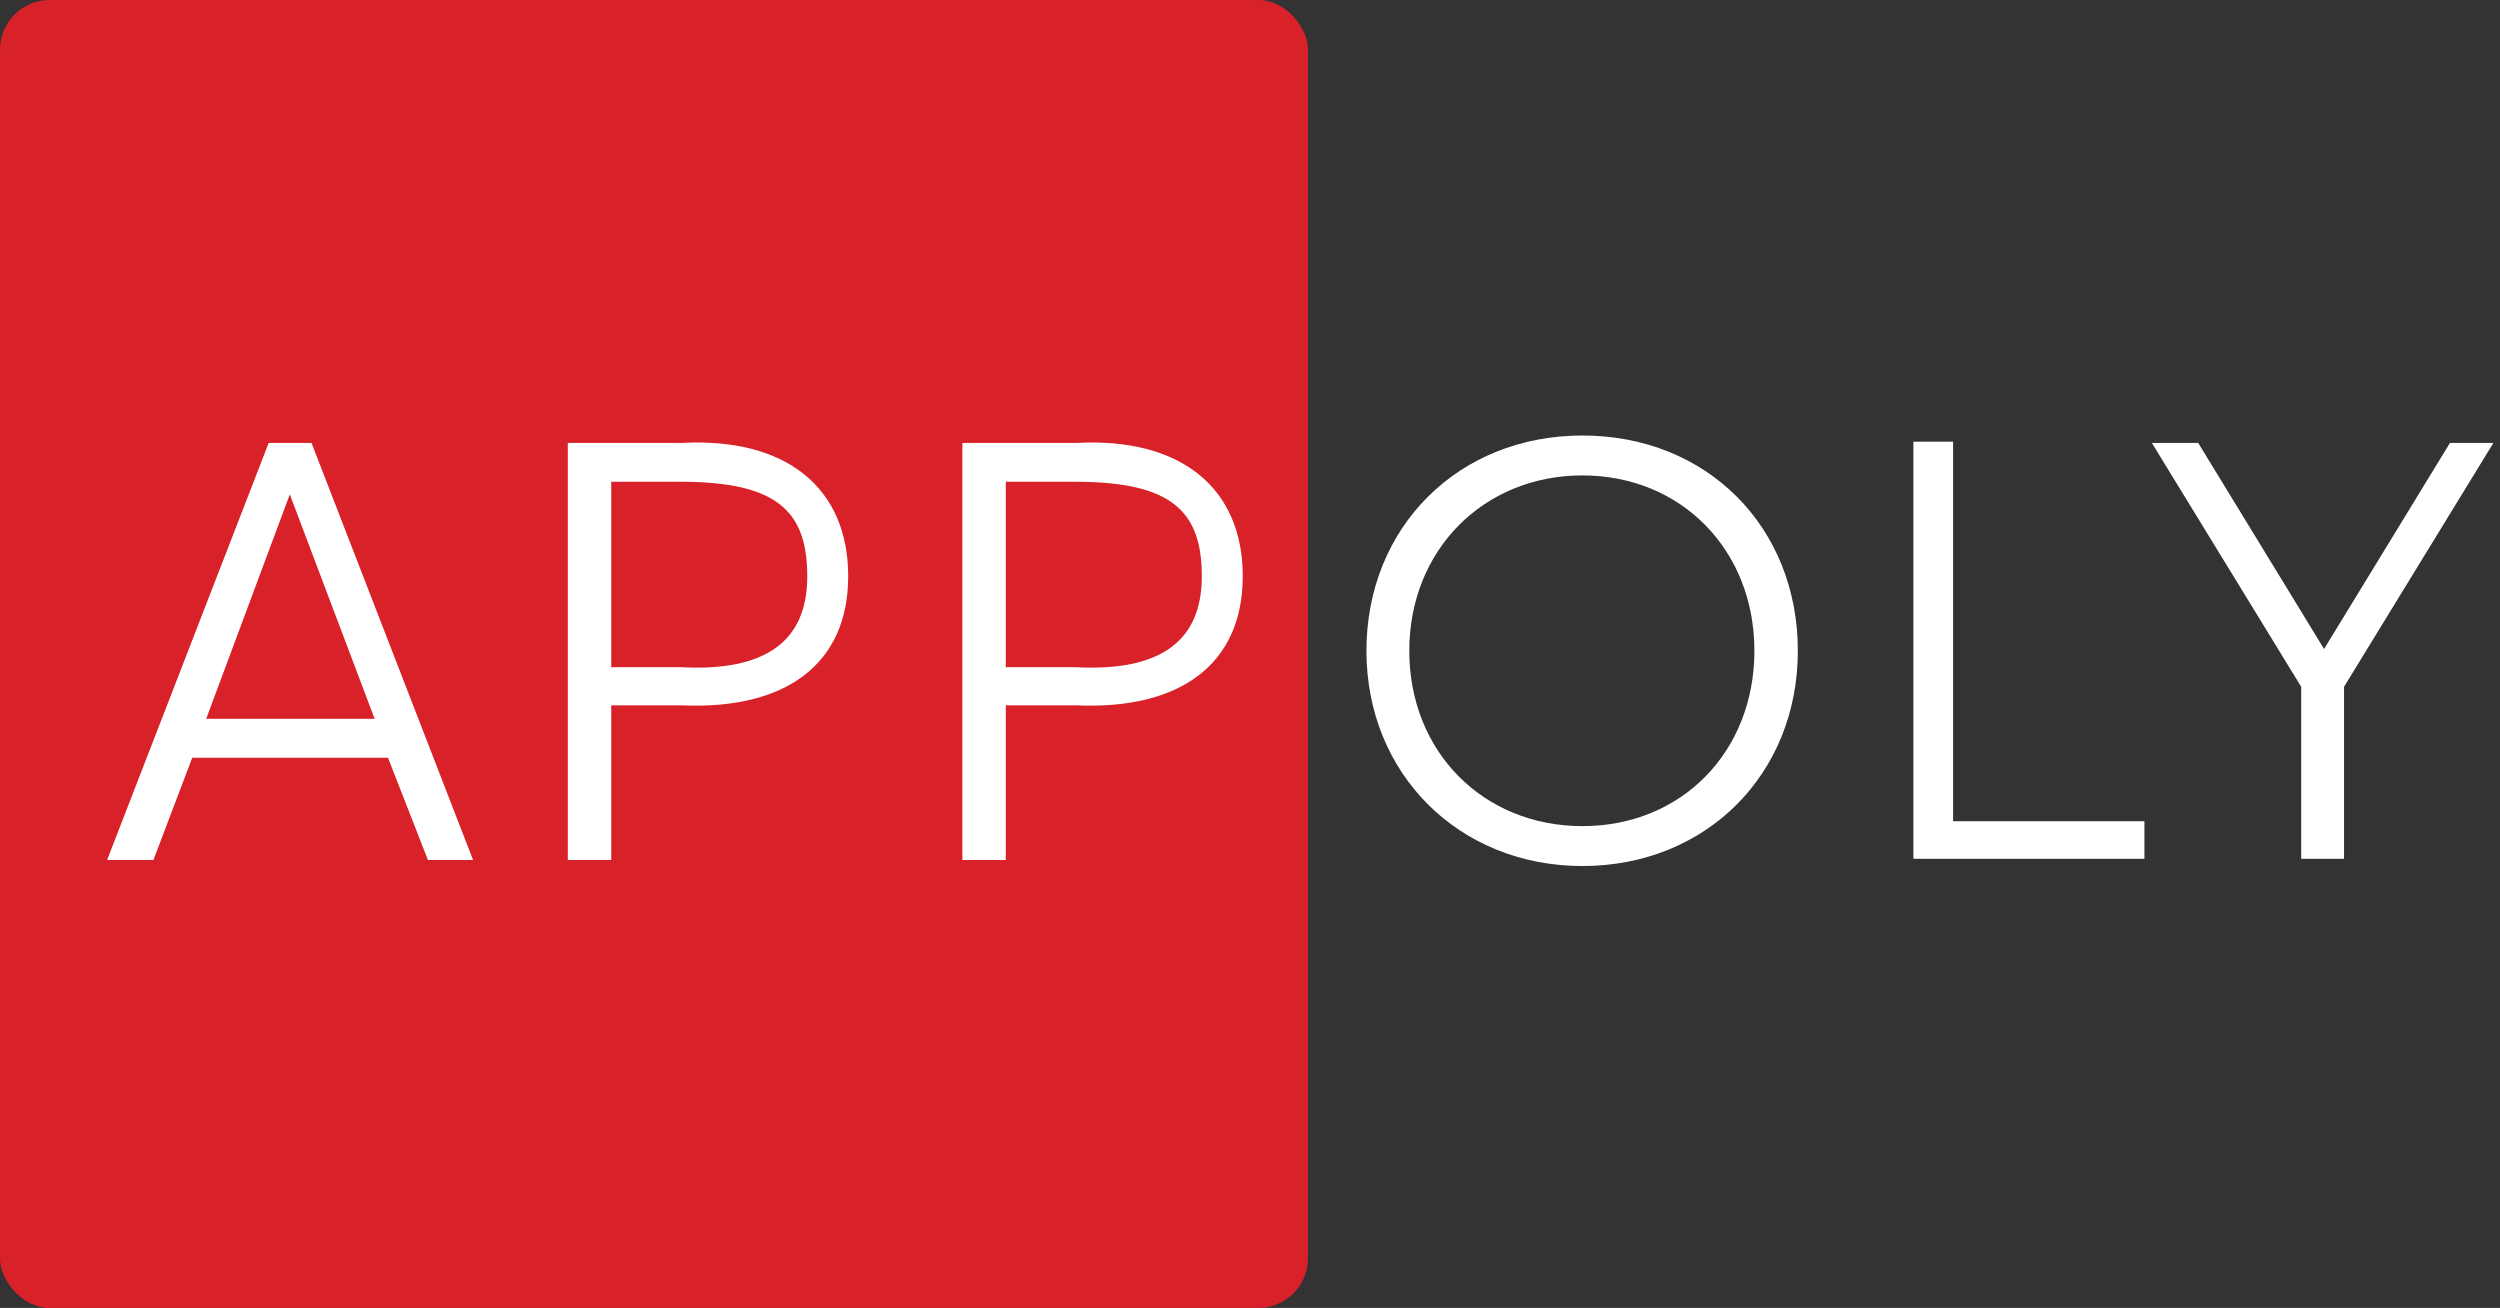
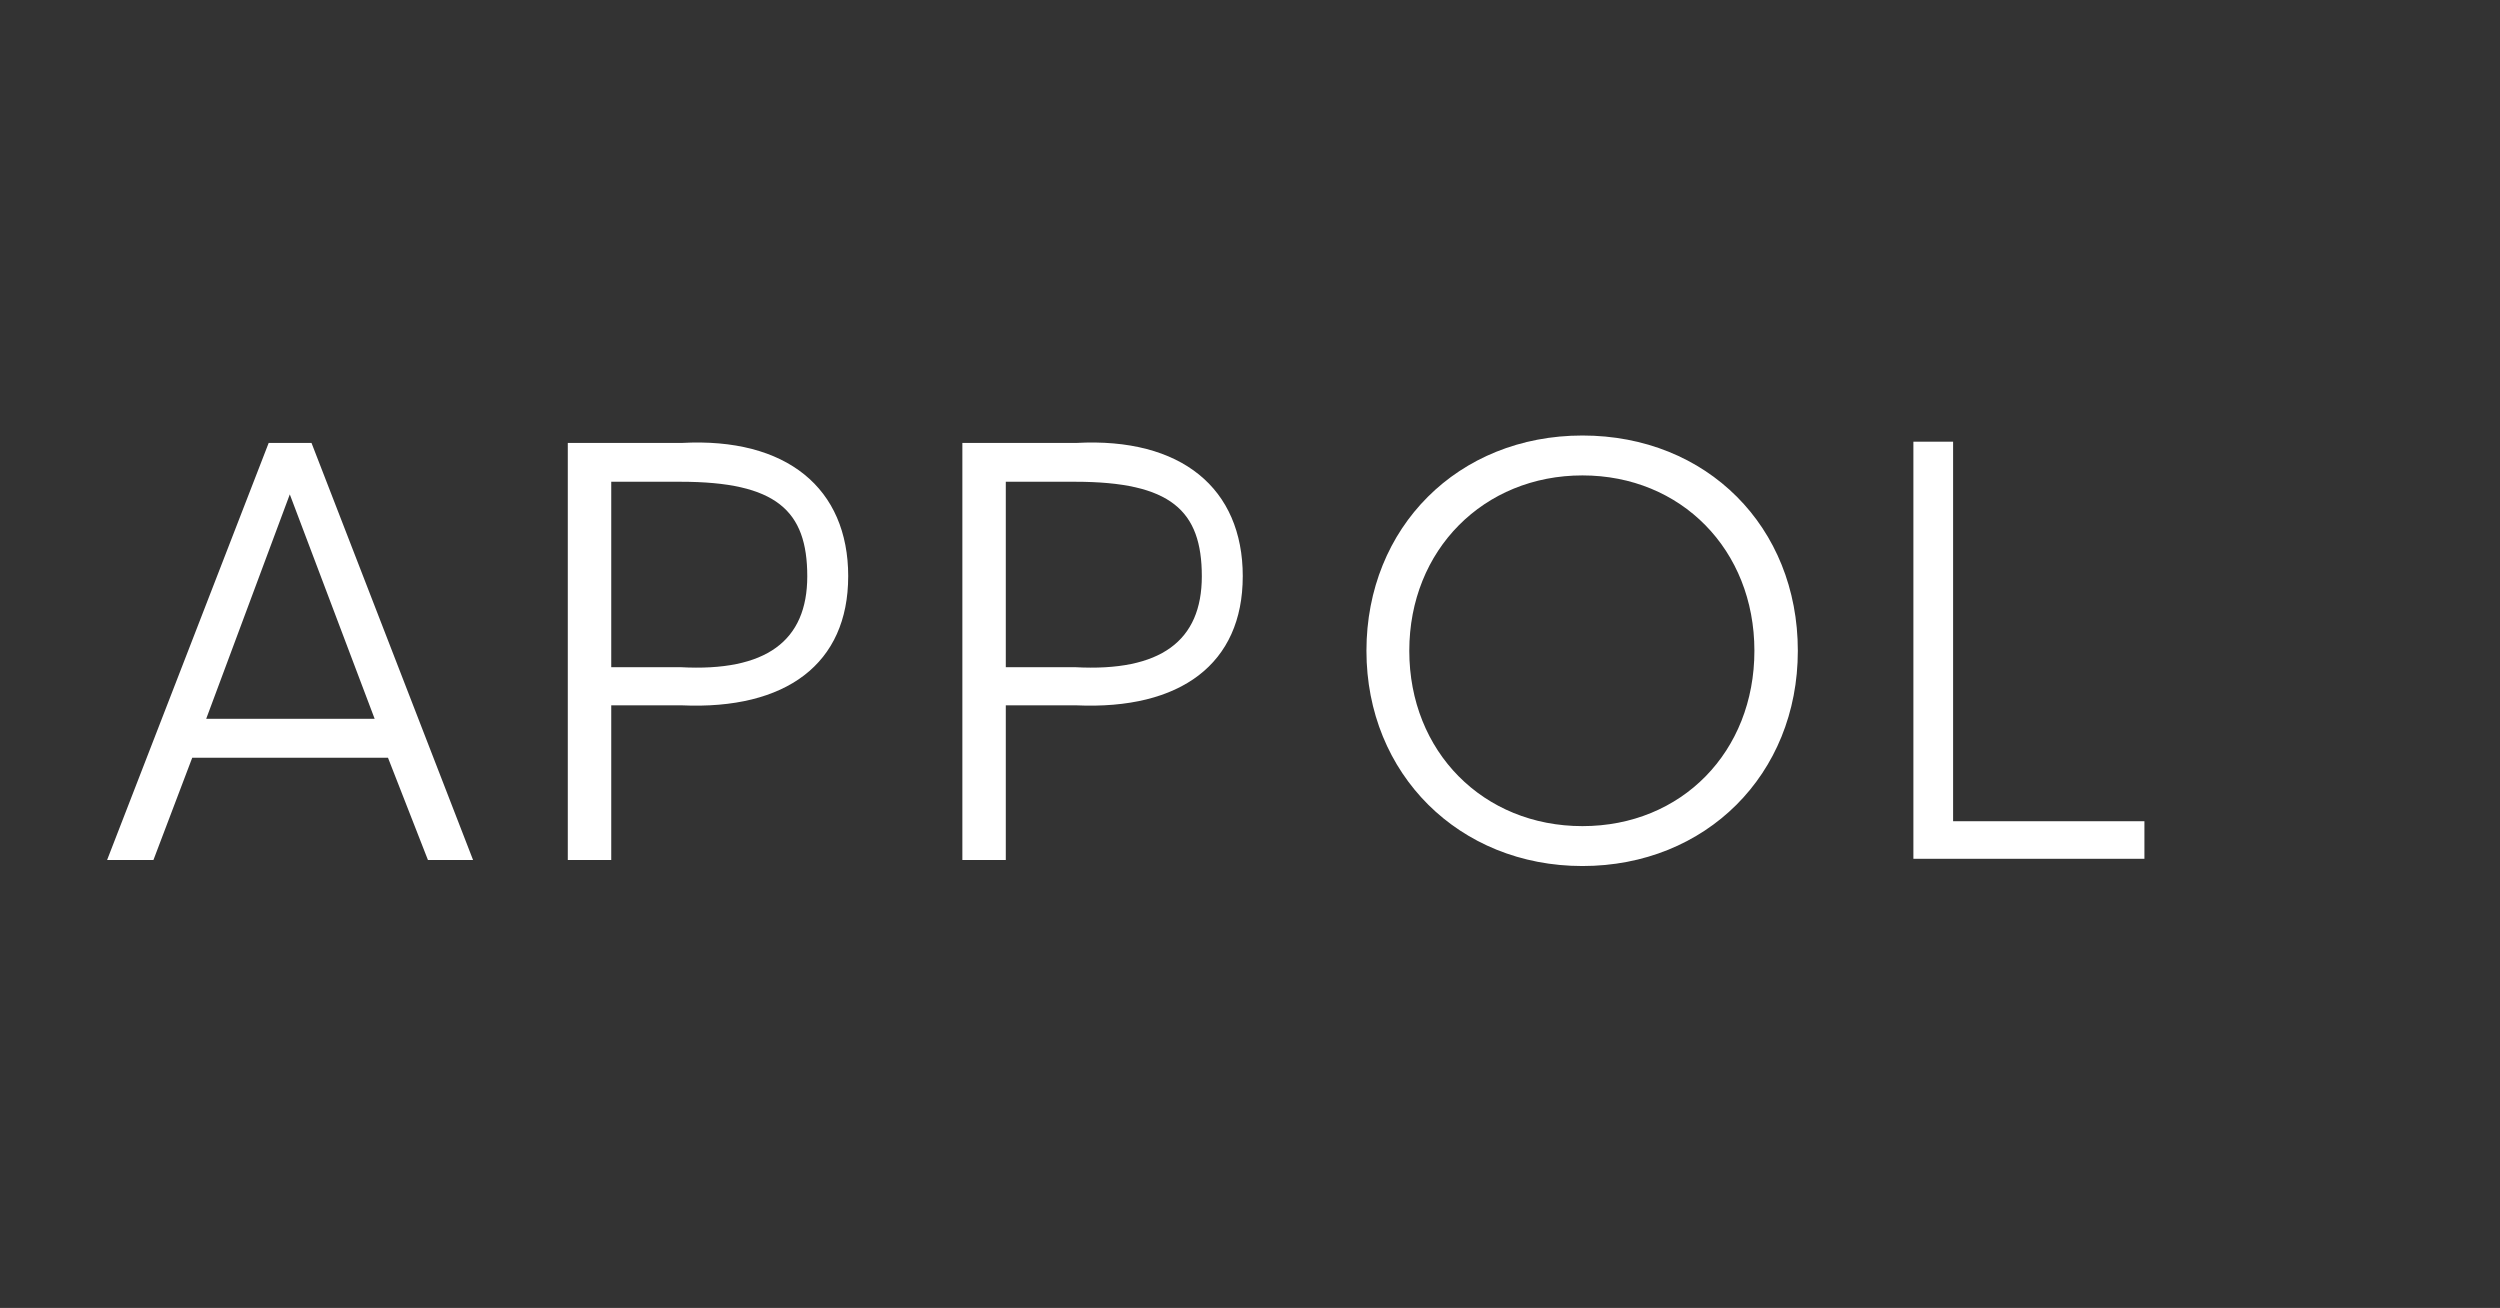
<svg xmlns="http://www.w3.org/2000/svg" width="151px" height="79px" viewBox="0 0 151 79" version="1.1">
  <rect x="0" y="0" width="151" height="79" fill="#333333" stroke="none" />
  <title>appoly-logo</title>
  <g id="Page-1" stroke="none" stroke-width="1" fill="none" fill-rule="evenodd">
    <g id="01.-Homepage" transform="translate(-125, -63)">
      <g id="Navigation-(Combined)" transform="translate(0, -2)">
        <g id="Navigation" transform="translate(125, 35)">
          <g id="appoly-logo" transform="translate(0, 30)">
-             <rect id="Rectangle" fill="#D92129" x="0" y="0" width="79" height="79" rx="3" />
            <path d="M23.435,45.769 L11.61,45.769 L9.268,51.942 L6.468,51.946 L16.228,26.754 L18.815,26.754 L28.574,51.946 L25.847,51.942 L23.435,45.769 L23.435,45.769 Z M22.629,43.416 L17.504,29.86 L12.454,43.416 L22.629,43.416 Z" id="Shape" fill="#FFFFFF" fill-rule="nonzero" />
-             <path d="M51.231,34.809 C51.231,40.091 47.484,42.884 41.168,42.602 L36.919,42.602 L36.919,51.946 L34.295,51.946 L34.295,26.754 L41.169,26.754 C47.519,26.407 51.232,29.492 51.232,34.809 L51.231,34.809 Z M48.759,34.809 C48.759,30.839 46.9,29.098 41.097,29.098 L36.919,29.098 L36.919,40.298 L41.097,40.298 C46.28,40.58 48.759,38.709 48.759,34.809 Z" id="Shape" fill="#FFFFFF" fill-rule="nonzero" />
+             <path d="M51.231,34.809 C51.231,40.091 47.484,42.884 41.168,42.602 L36.919,42.602 L36.919,51.946 L34.295,51.946 L34.295,26.754 L41.169,26.754 C47.519,26.407 51.232,29.492 51.232,34.809 L51.231,34.809 Z M48.759,34.809 C48.759,30.839 46.9,29.098 41.097,29.098 L36.919,29.098 L36.919,40.298 L41.097,40.298 C46.28,40.58 48.759,38.709 48.759,34.809 " id="Shape" fill="#FFFFFF" fill-rule="nonzero" />
            <path d="M75.062,34.809 C75.062,40.091 71.315,42.884 64.999,42.602 L60.75,42.602 L60.75,51.946 L58.127,51.946 L58.127,26.754 L65,26.754 C71.35,26.407 75.063,29.492 75.063,34.809 L75.062,34.809 Z M72.59,34.809 C72.59,30.839 70.731,29.098 64.928,29.098 L60.75,29.098 L60.75,40.298 L64.928,40.298 C70.111,40.58 72.59,38.709 72.59,34.809 Z" id="Shape" fill="#FFFFFF" fill-rule="nonzero" />
            <path d="M82.533,39.307 C82.533,31.856 88.064,26.305 95.579,26.305 C103.095,26.305 108.589,31.82 108.589,39.307 C108.589,46.793 103.024,52.308 95.579,52.308 C88.135,52.308 82.533,46.757 82.533,39.307 Z M105.966,39.307 C105.966,33.207 101.535,28.715 95.579,28.715 C89.623,28.715 85.121,33.207 85.121,39.307 C85.121,45.406 89.588,49.898 95.579,49.898 C101.57,49.898 105.966,45.406 105.966,39.307 L105.966,39.307 Z" id="Shape" fill="#FFFFFF" fill-rule="nonzero" />
            <polygon id="Path" fill="#FFFFFF" fill-rule="nonzero" points="115.57 26.678 117.967 26.678 117.967 49.602 129.523 49.602 129.523 51.871 115.569 51.871 115.569 26.678" />
-             <polygon id="Path" fill="#FFFFFF" fill-rule="nonzero" points="141.58 41.481 141.58 51.871 138.992 51.871 138.992 41.481 129.972 26.754 132.772 26.754 140.374 39.199 147.977 26.754 150.6 26.754 141.58 41.481" />
          </g>
        </g>
      </g>
    </g>
  </g>
</svg>